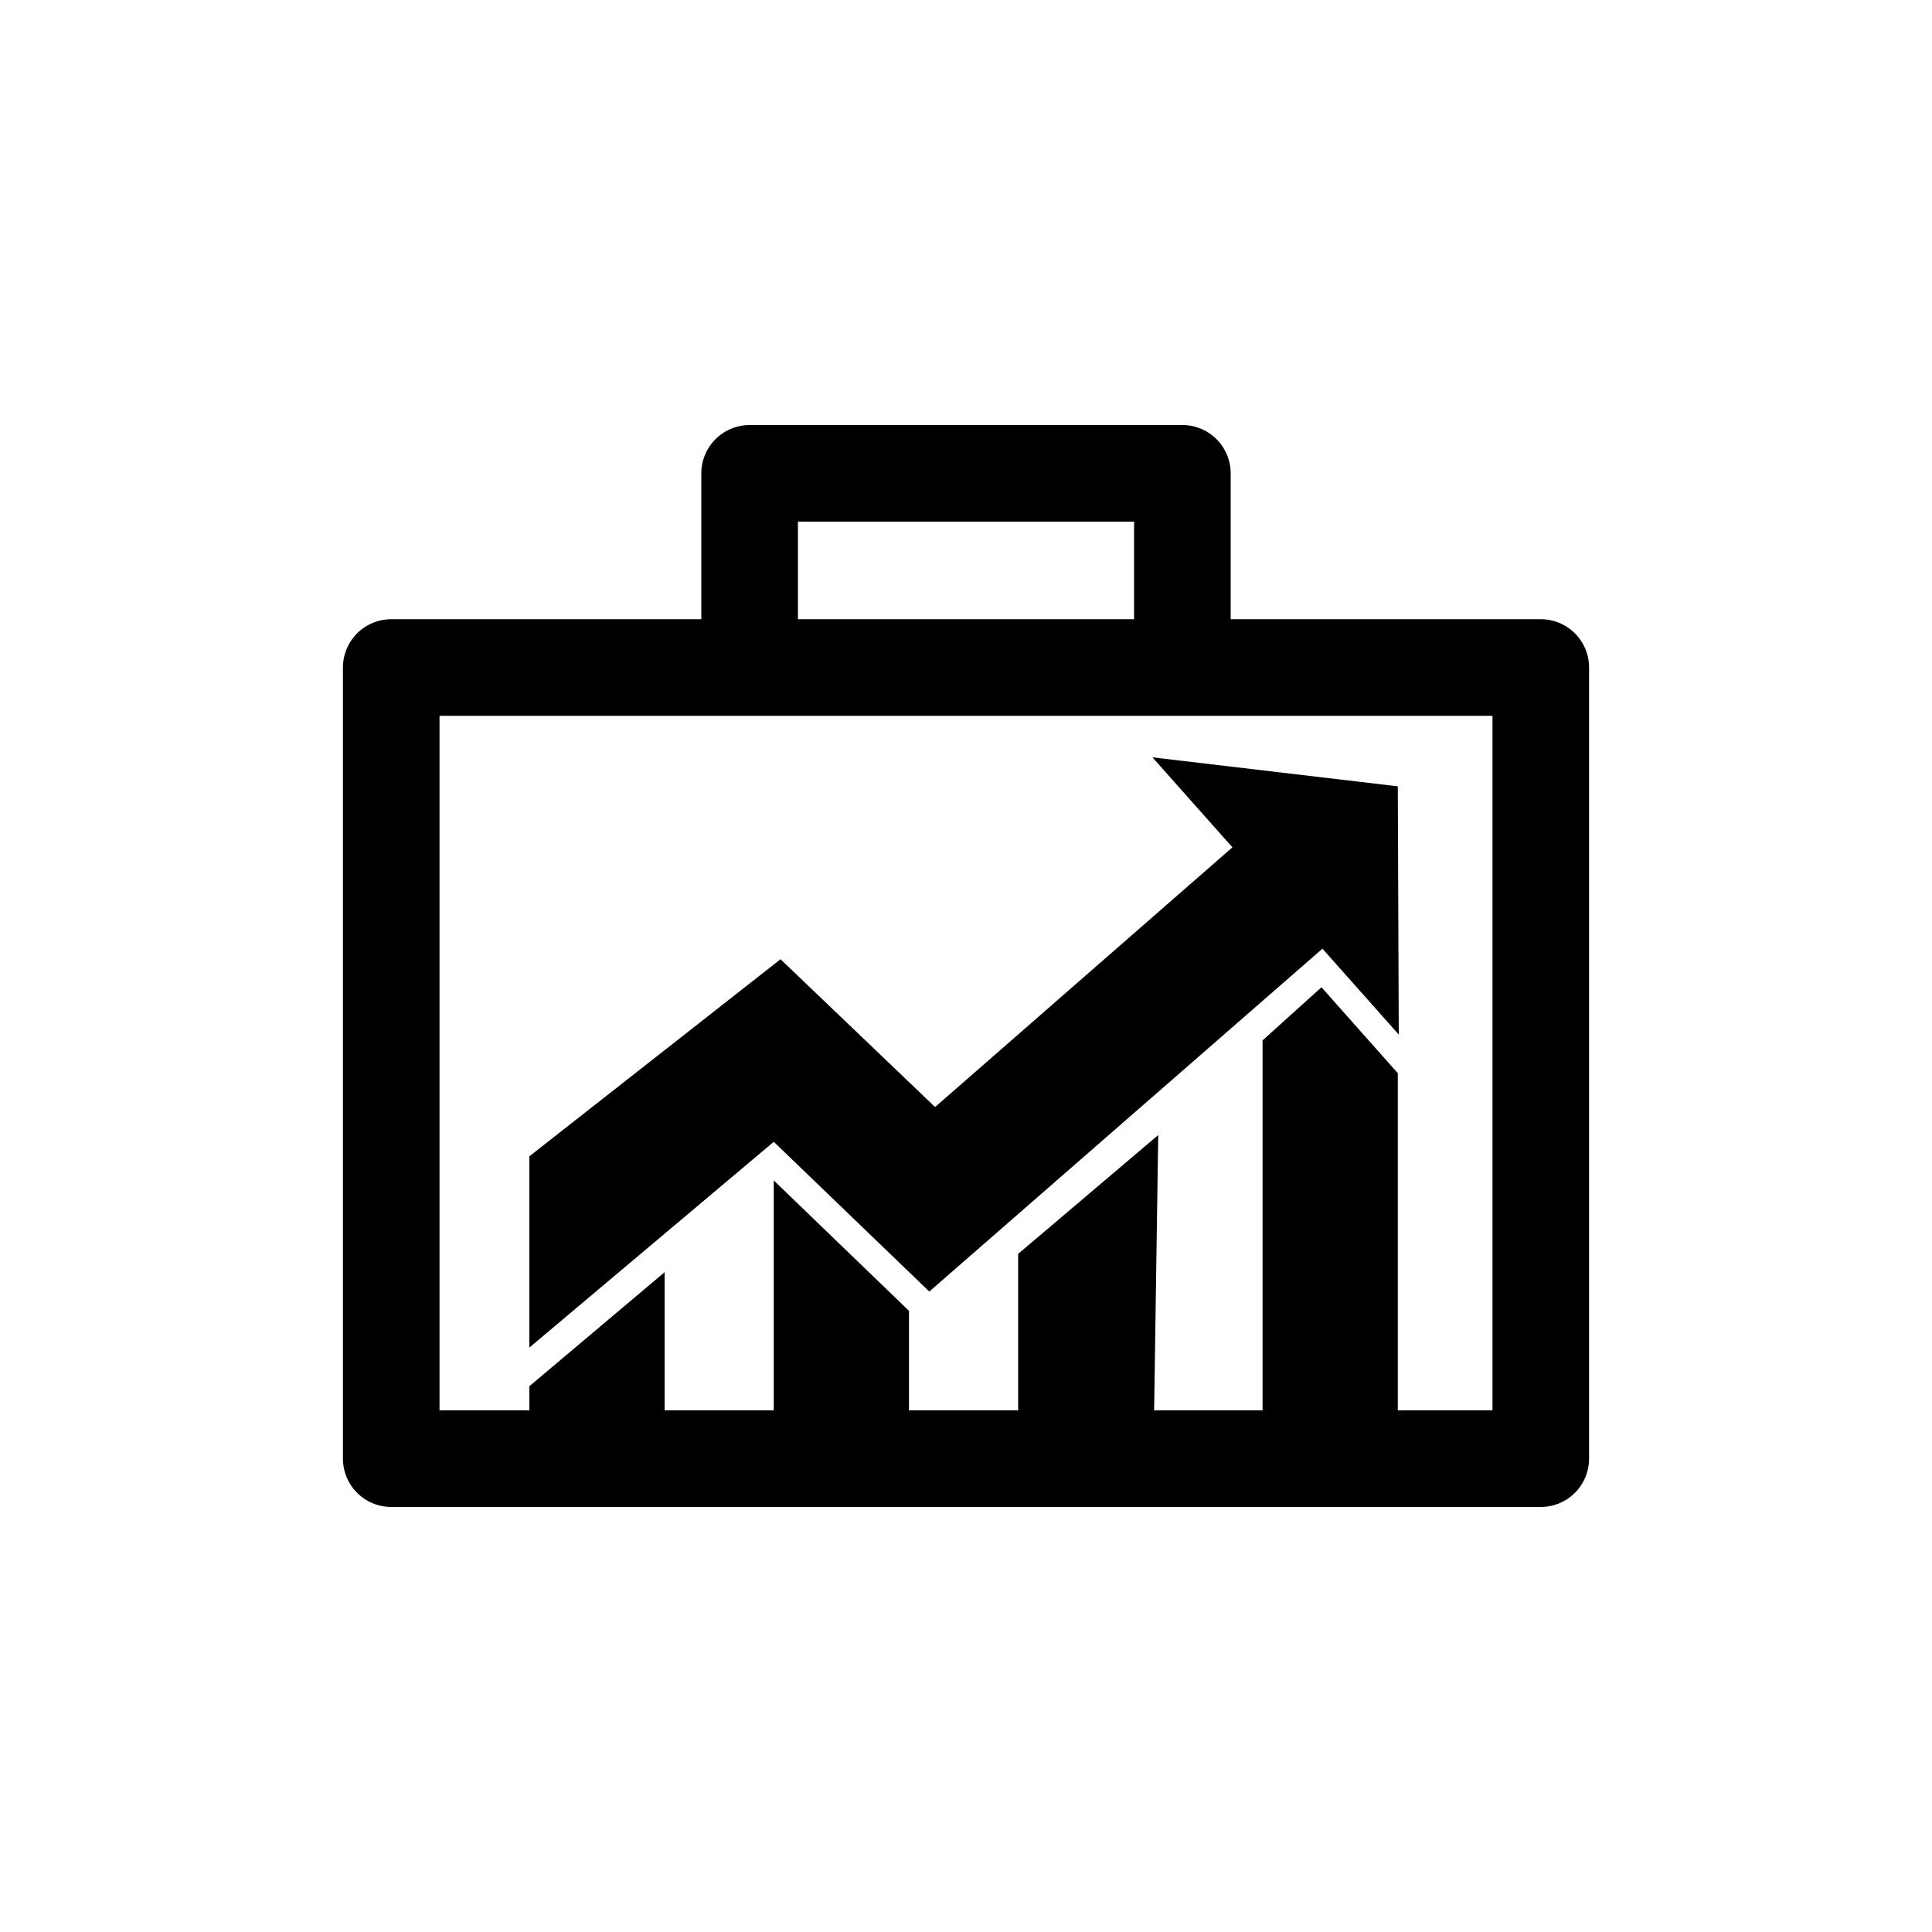
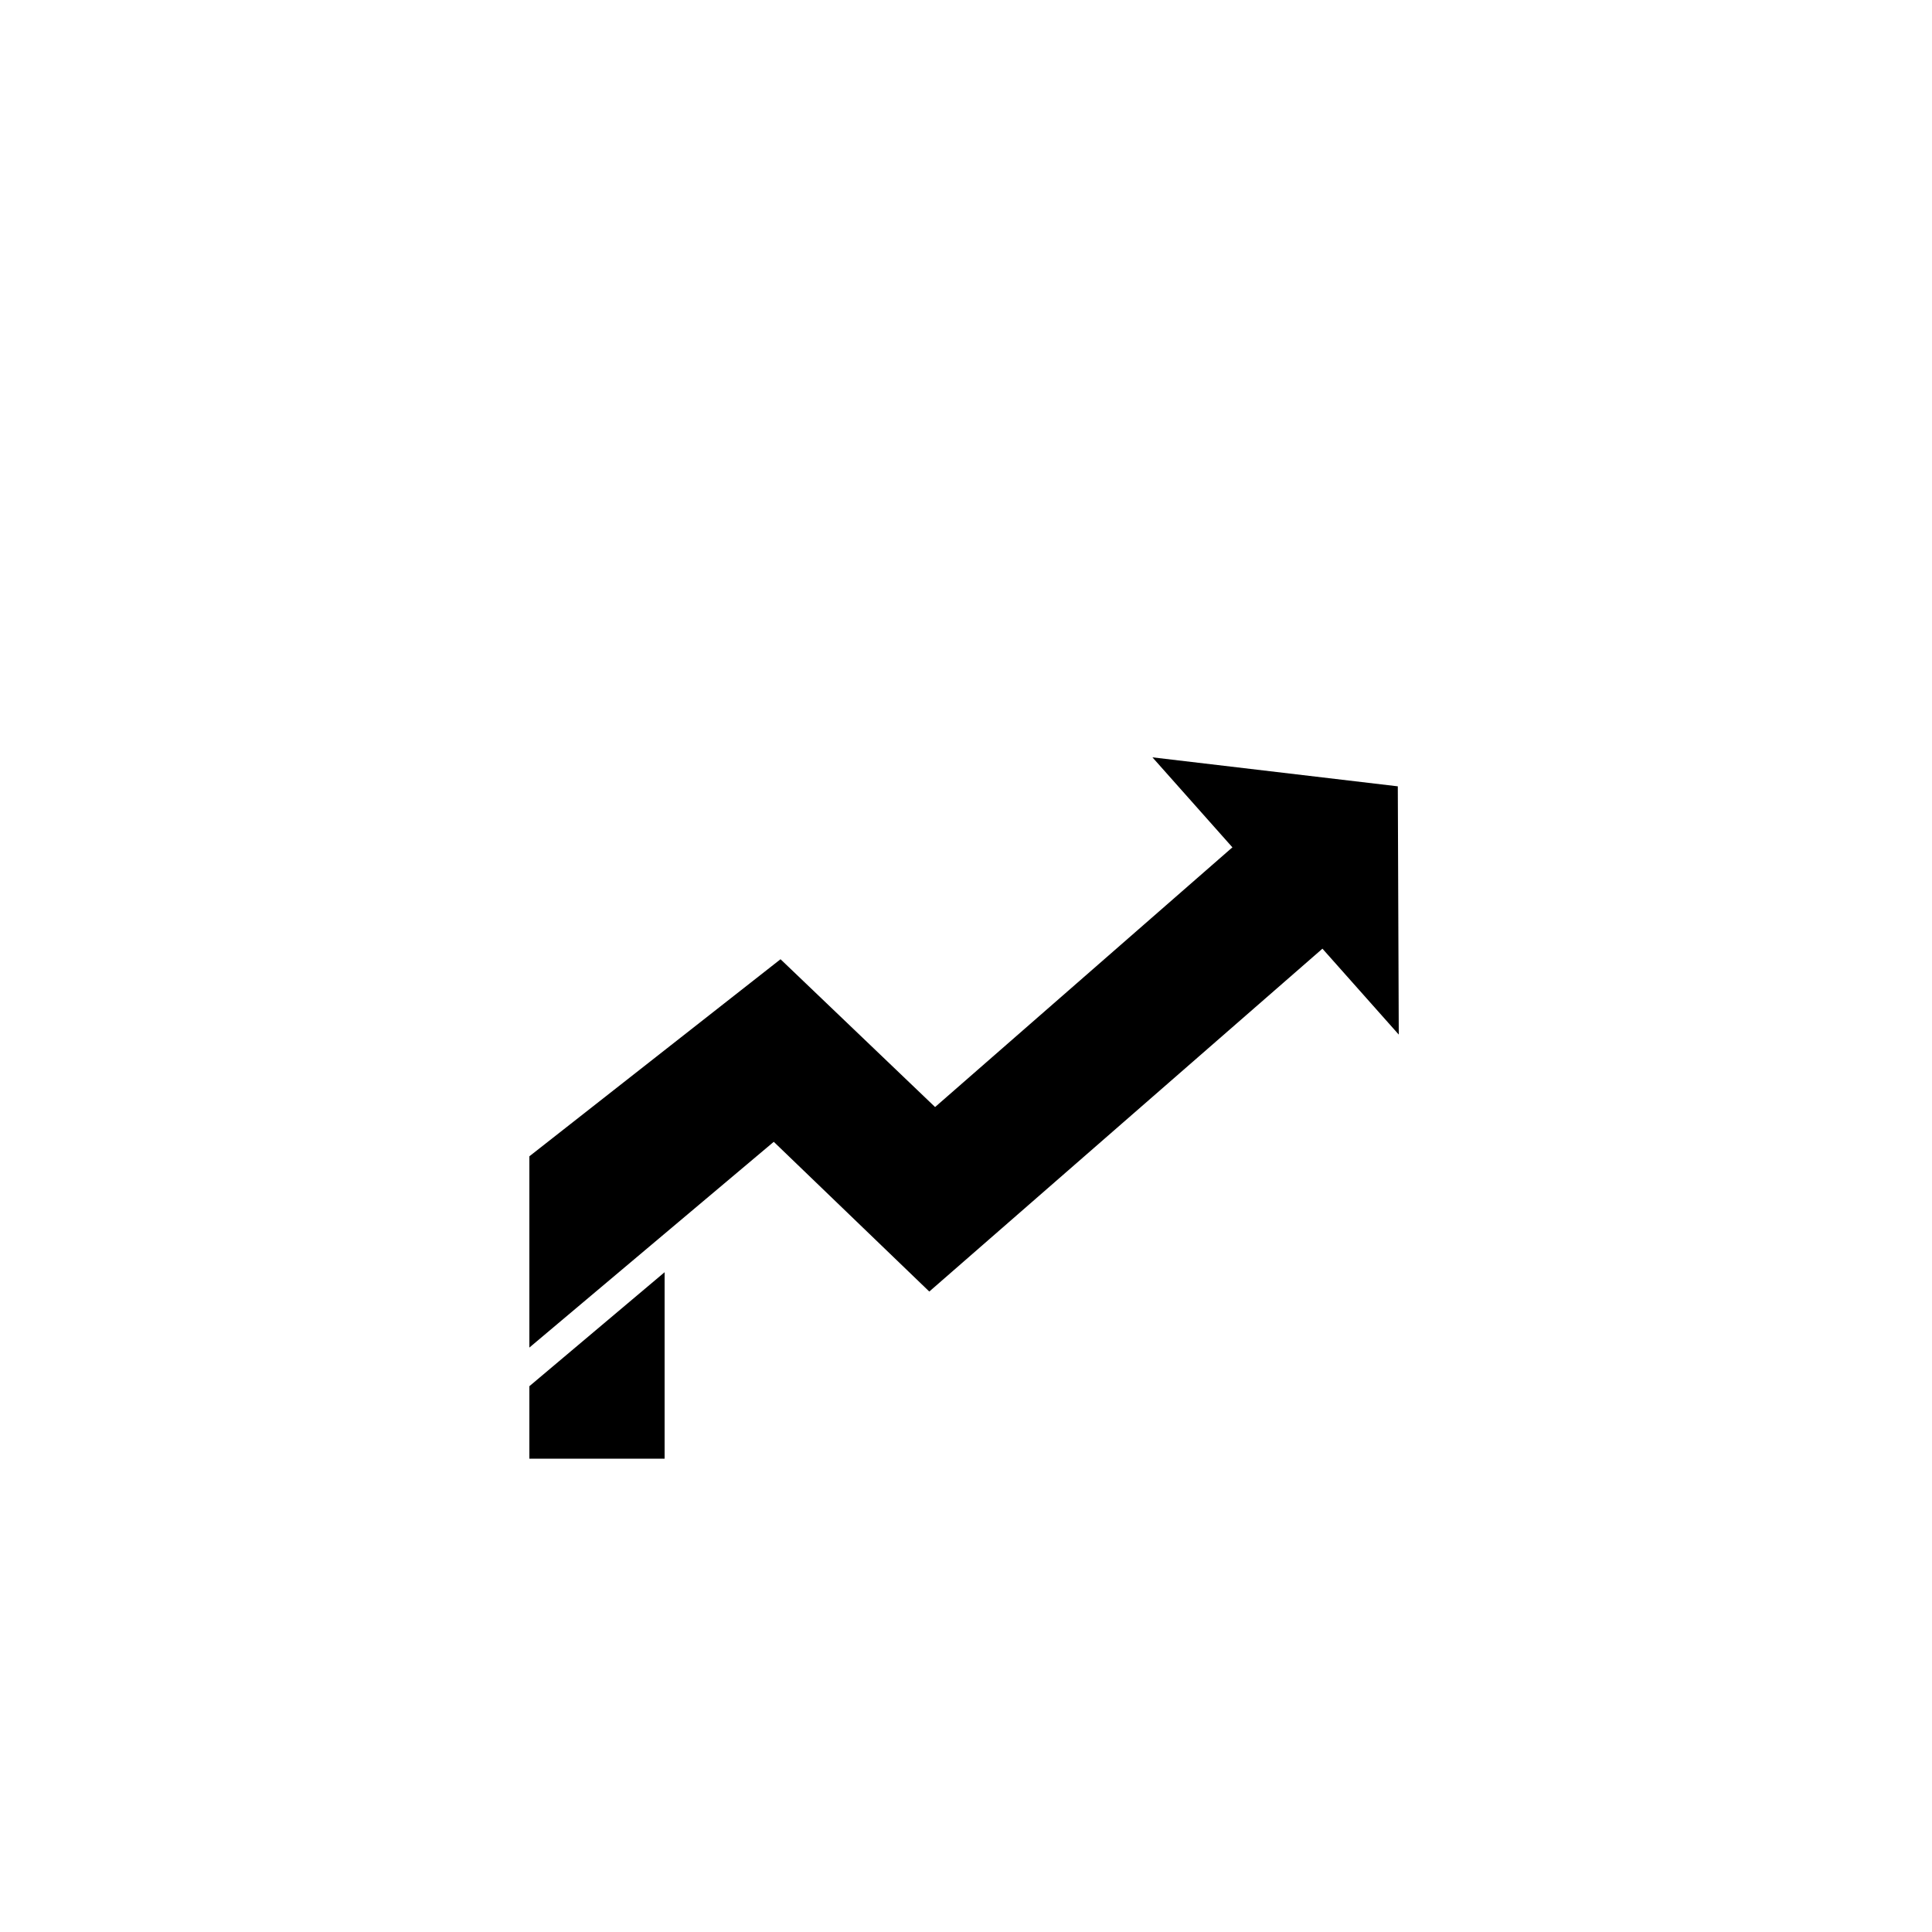
<svg xmlns="http://www.w3.org/2000/svg" xmlns:xlink="http://www.w3.org/1999/xlink" style="enable-background:new 0 0 200 200" version="1.1" viewBox="0 0 200 200">
  <style type="text/css">.st0{clip-path:url(#a);fill:none;stroke:#000000;stroke-width:10;stroke-linejoin:round;stroke-miterlimit:10;}</style>
-   <polygon points="119.4 151 105.4 151 105.4 129.8 119.9 117.5" />
  <polygon points="68.8 151 54.8 151 54.8 143.5 68.8 131.7" />
  <polygon points="54.8 139.5 54.8 119.7 80.8 99.3 96.8 114.6 130 85.6 139.2 96.2 96.2 133.7 80.1 118.2" />
  <polygon points="119.3 78.4 144.8 107.1 144.7 81.4" />
-   <polygon points="94.1 151 80.1 151 80.1 122.2 94.1 135.7" />
-   <polygon points="144.7 151 130.7 151 130.7 107.7 136.8 102.2 144.7 111.1" />
  <defs>
-     <rect id="b" x="35.5" y="44" width="129" height="112" />
-   </defs>
+     </defs>
  <clipPath id="a">
    <use xlink:href="#b" />
  </clipPath>
-   <path class="st0" d="M122.4,69.1H77.6V49h44.8V69.1z M159.5,151h-119V69.1h119V151z" clip-path="url(#a)" />
</svg>